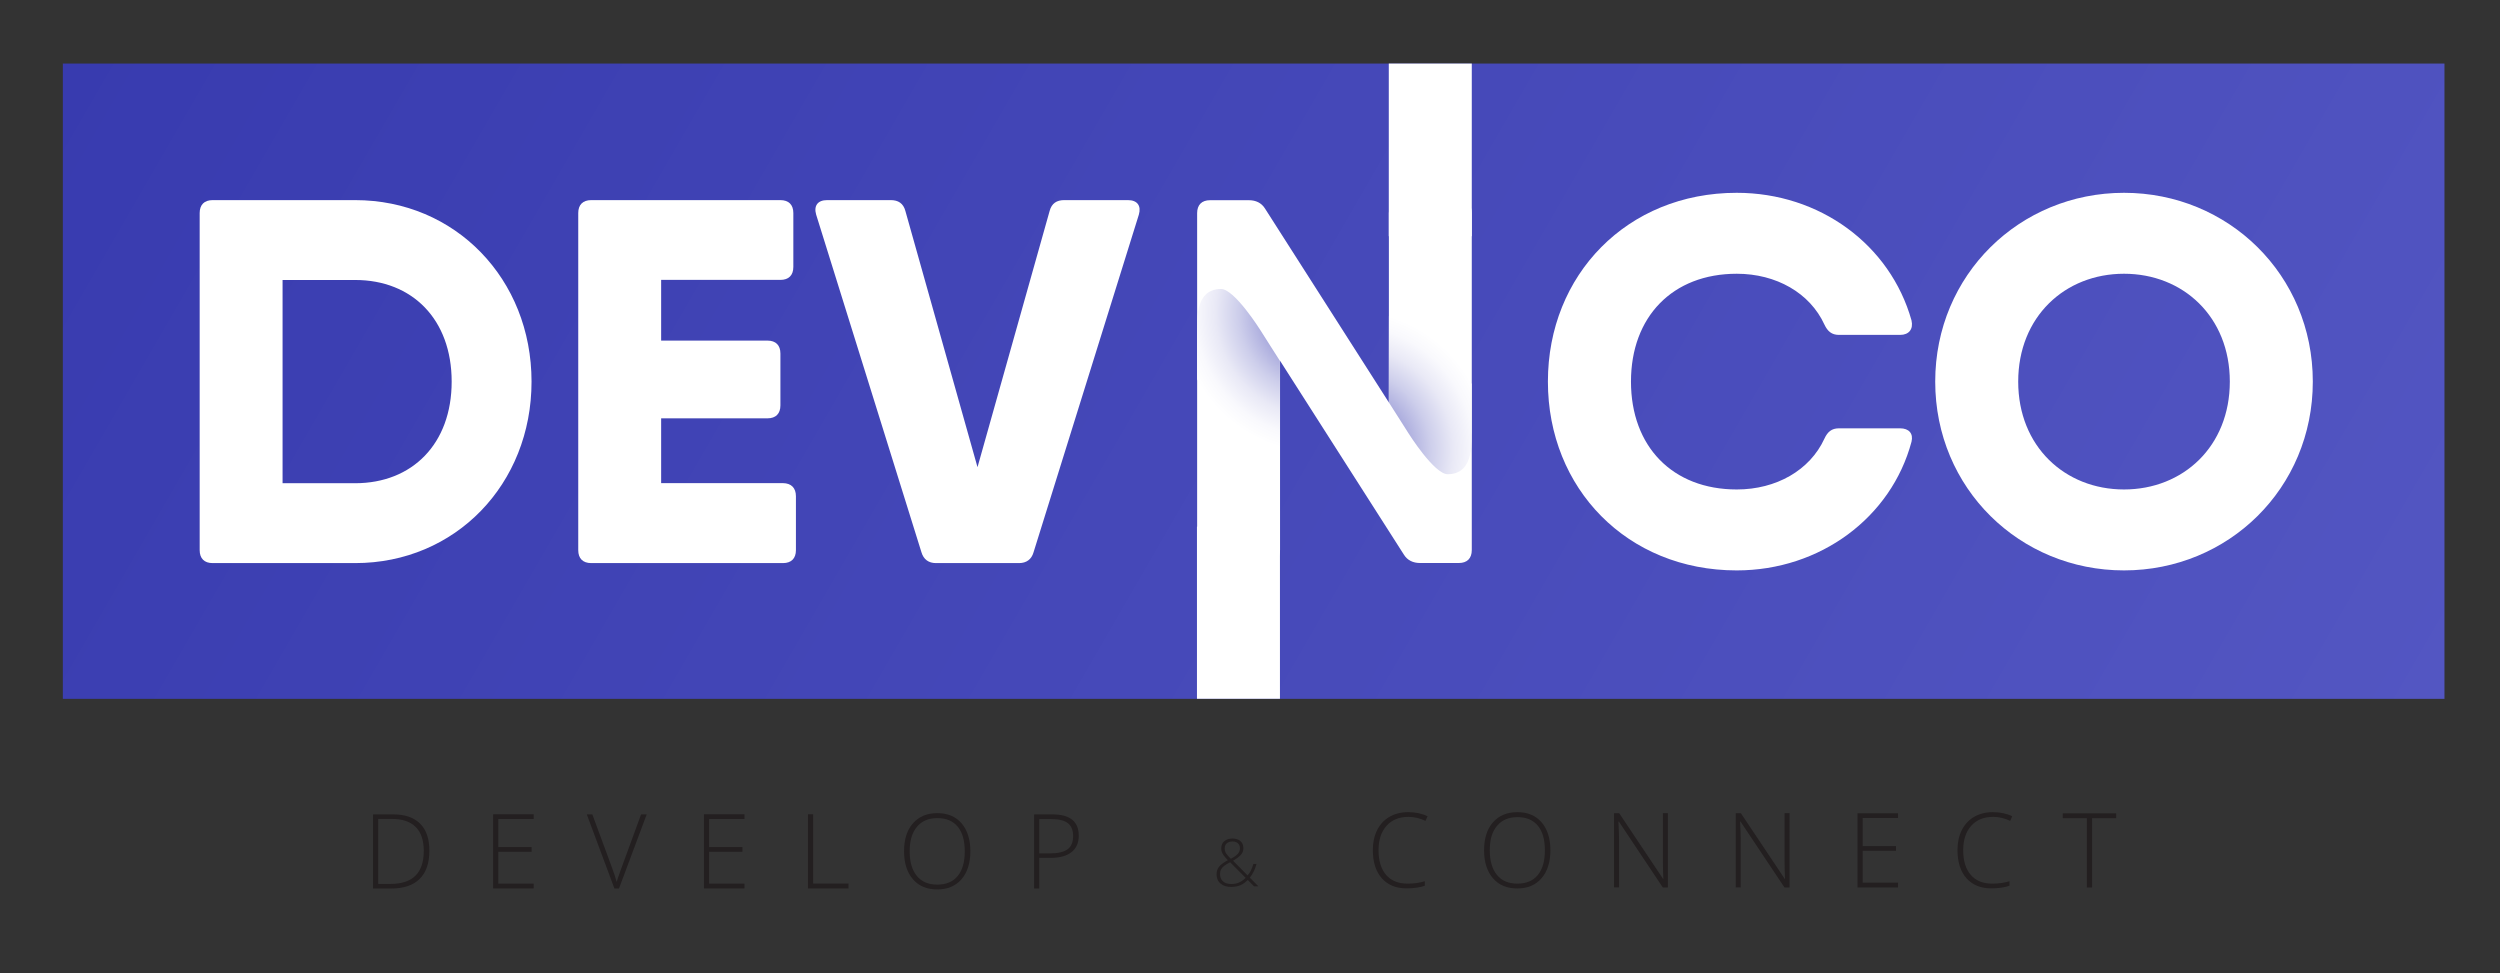
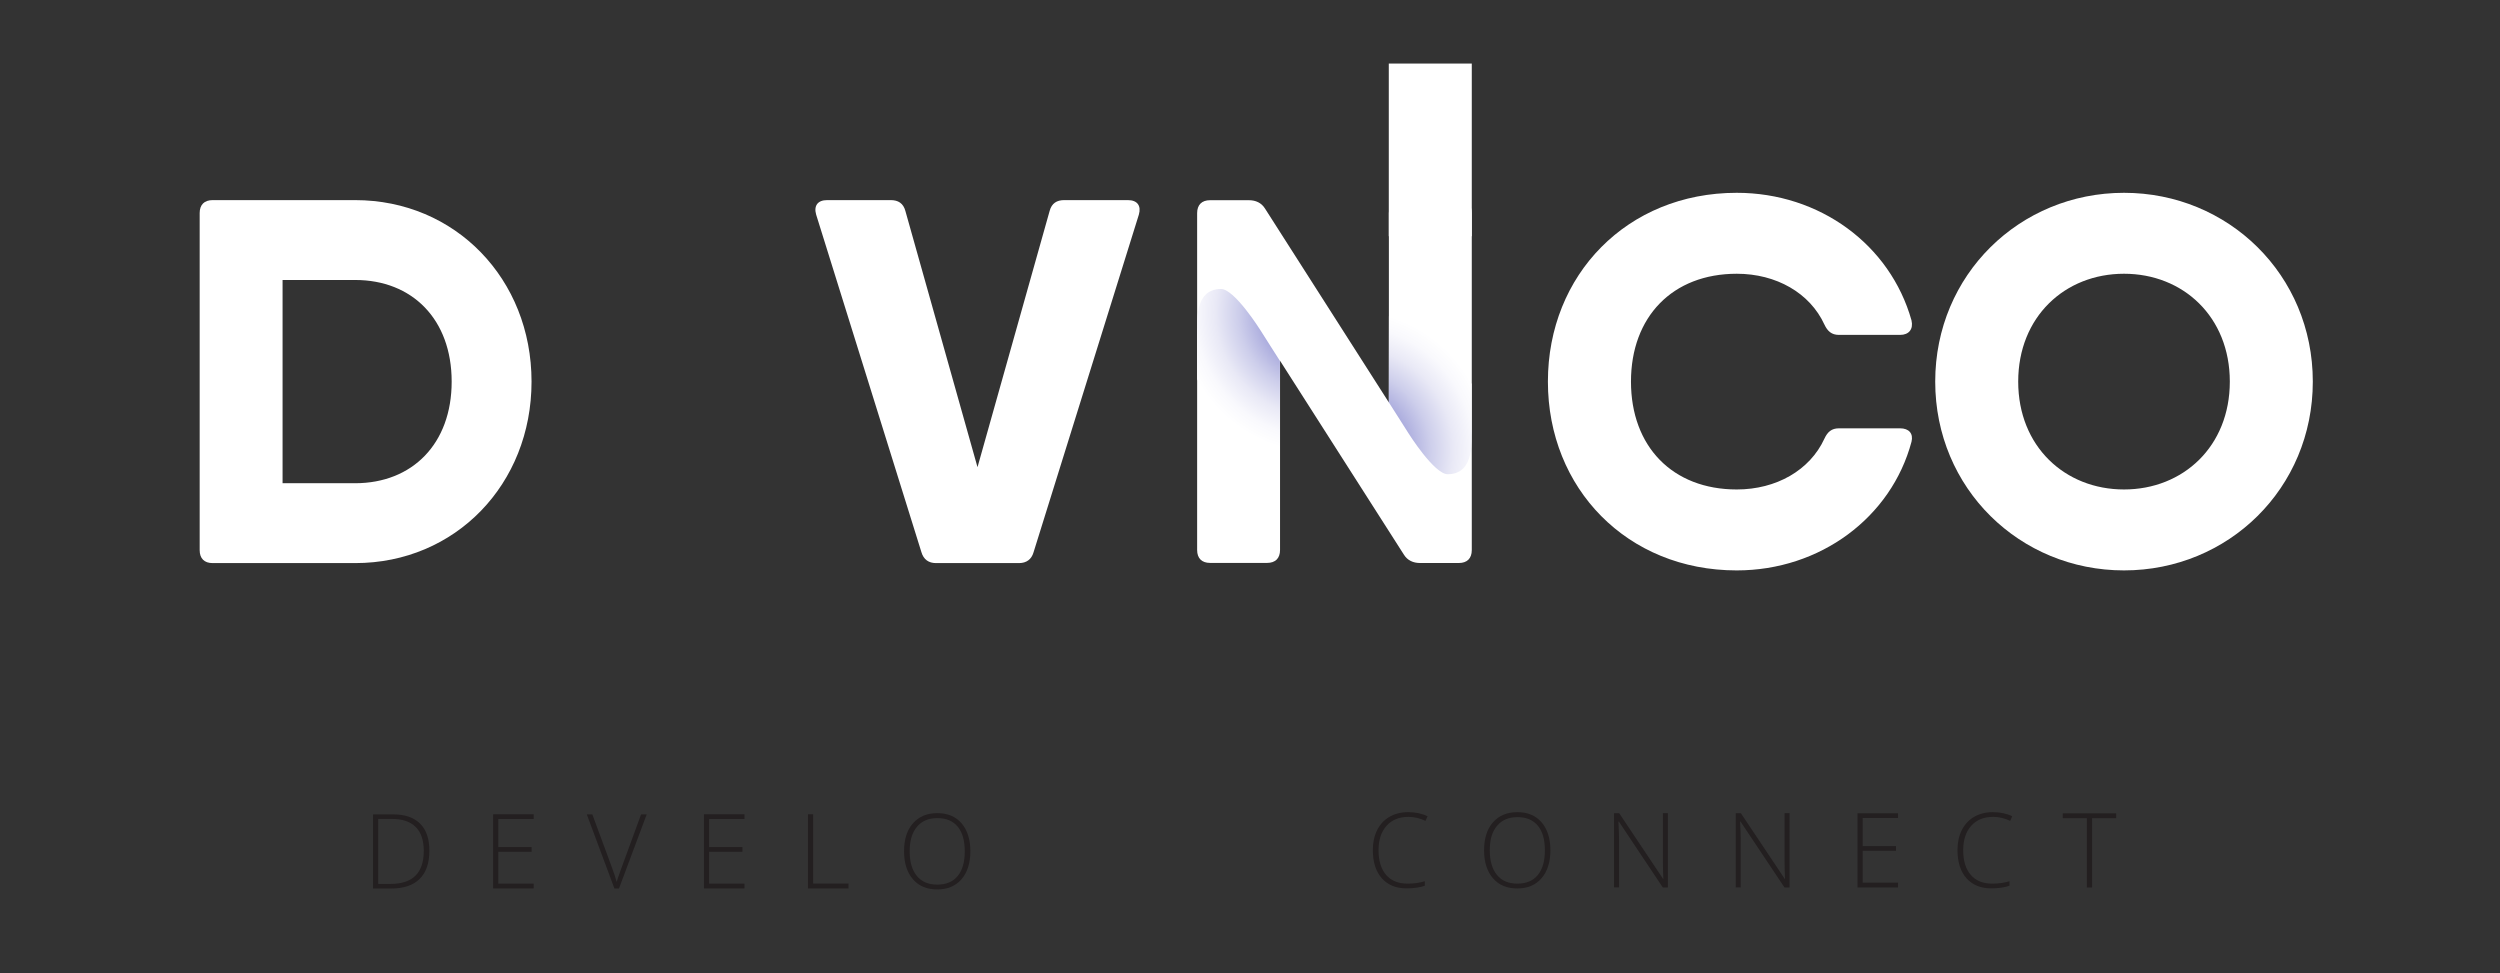
<svg xmlns="http://www.w3.org/2000/svg" xmlns:xlink="http://www.w3.org/1999/xlink" version="1.1" id="Calque_1" x="0px" y="0px" viewBox="0 0 2804.6 1092" enable-background="new 0 0 2804.6 1092" xml:space="preserve">
  <rect x="0" y="0" width="2804.6" height="1092" fill="#333333" stroke="none" />
  <linearGradient id="SVGID_1_" gradientUnits="userSpaceOnUse" x1="2562.593" y1="1095.129" x2="250.16" y2="-239.955">
    <stop offset="0" style="stop-color:#5356C2" />
    <stop offset="1" style="stop-color:#383BAF" />
  </linearGradient>
-   <rect x="70.5" y="71.3" fill="url(#SVGID_1_)" width="2671.8" height="712.7" />
  <g>
    <path fill="#FFFFFF" d="M596.3,428.1c0,115.2-85.5,203.6-197.8,203.6H253h-14.5c-9.3,0-14.5-5.2-14.5-14.5V239   c0-9.3,5.2-14.5,14.5-14.5H317h81.4C510.7,224.5,596.3,312.9,596.3,428.1z M506.7,428.1c0-69.8-44.2-114-108.2-114H317v228h81.4   C462.5,542.1,506.7,497.9,506.7,428.1z" />
-     <path fill="#FFFFFF" d="M892.9,556.7v60.5c0,9.3-5.2,14.5-14.5,14.5H677.7h-14.5c-9.3,0-14.5-5.2-14.5-14.5V239   c0-9.3,5.2-14.5,14.5-14.5h78.5h133.8c9.3,0,14.5,5.2,14.5,14.5v60.5c0,9.3-5.2,14.5-14.5,14.5H741.7v68.1H861   c9.3,0,14.5,5.2,14.5,14.5v58.2c0,9.3-5.2,14.5-14.5,14.5H741.7v72.7h136.7C887.7,542.1,892.9,547.4,892.9,556.7z" />
    <path fill="#FFFFFF" d="M1033.7,619.5L915.6,240.8c-2.9-9.9,1.7-16.3,12.2-16.3h71.6c8.1,0,14,3.5,16.3,12.2l80.9,287.4l80.9-287.4   c2.3-8.7,8.1-12.2,16.3-12.2h71.6c10.5,0,15.1,6.4,12.2,16.3l-118.1,378.7c-2.3,8.1-8.1,12.2-16.3,12.2H1050   C1041.9,631.7,1036.1,627.7,1033.7,619.5z" />
    <path fill="#FFFFFF" d="M1736.5,428.1c0-119.8,89-211.8,211.8-211.8c93.1,0,172.2,58.2,196.1,143.1c2.3,9.9-2.9,16.3-12.8,16.3   h-68.6c-8.1,0-12.8-4.1-16.3-11.6c-16.3-35.5-54.1-57-98.3-57c-72.1,0-118.7,48.3-118.7,121c0,72.7,46.5,121,118.7,121   c44.2,0,82-21.5,98.3-57c3.5-7.6,8.1-11.6,16.3-11.6h68.6c9.9,0,15.1,5.8,12.8,15.1c-22.7,84.9-102.4,144.3-196.1,144.3   C1825.5,639.9,1736.5,548,1736.5,428.1z" />
    <path fill="#FFFFFF" d="M2171,428.1c0-119.8,94.8-211.8,211.8-211.8c116.9,0,211.8,91.9,211.8,211.8   c0,119.8-94.8,211.8-211.8,211.8C2265.9,639.9,2171,548,2171,428.1z M2501.5,428.1c0-72.7-52.4-121-118.7-121   s-118.7,48.3-118.7,121c0,72.7,52.4,121,118.7,121S2501.5,500.8,2501.5,428.1z" />
  </g>
  <g>
    <path fill="#231F20" d="M1580.1,916.4c-10.4,0-18.6,3.3-24.6,10c-6,6.7-9,15.8-9,27.4c0,11.9,2.8,21.1,8.5,27.7   c5.7,6.6,13.7,9.8,24.2,9.8c7,0,13.4-0.9,19.2-2.7v5.1c-5.5,1.9-12.4,2.9-20.6,2.9c-11.7,0-20.9-3.8-27.6-11.3   c-6.7-7.5-10.1-18.1-10.1-31.6c0-8.5,1.6-15.9,4.8-22.4c3.2-6.4,7.8-11.4,13.8-14.9c6-3.5,13-5.3,21-5.3c8.1,0,15.4,1.5,21.8,4.6   l-2.3,5.2C1593.1,918,1586.7,916.4,1580.1,916.4z" />
    <path fill="#231F20" d="M1739.3,953.9c0,13.2-3.3,23.6-9.9,31.3c-6.6,7.7-15.7,11.5-27.3,11.5c-11.6,0-20.7-3.8-27.3-11.5   c-6.6-7.7-9.9-18.2-9.9-31.4c0-13.2,3.3-23.7,10-31.3s15.8-11.4,27.3-11.4c11.6,0,20.7,3.8,27.3,11.5   C1736,930.2,1739.3,940.6,1739.3,953.9z M1671.3,953.9c0,11.9,2.7,21.1,8,27.6c5.3,6.5,12.9,9.8,22.9,9.8c10,0,17.7-3.2,23-9.7   c5.3-6.4,7.9-15.7,7.9-27.7c0-12-2.6-21.2-7.9-27.6c-5.3-6.4-12.9-9.6-22.8-9.6c-9.9,0-17.5,3.2-22.9,9.7   C1673.9,932.8,1671.3,942,1671.3,953.9z" />
    <path fill="#231F20" d="M1871.3,995.6h-5.9l-49.3-73.9h-0.5c0.5,8.8,0.7,15.4,0.7,19.9v53.9h-5.6v-83.2h5.8l49.2,73.7h0.3   c-0.3-6.8-0.5-13.3-0.5-19.5v-54.3h5.6V995.6z" />
    <path fill="#231F20" d="M2007.8,995.6h-5.9l-49.3-73.9h-0.5c0.5,8.8,0.7,15.4,0.7,19.9v53.9h-5.6v-83.2h5.8l49.2,73.7h0.3   c-0.3-6.8-0.5-13.3-0.5-19.5v-54.3h5.6V995.6z" />
    <path fill="#231F20" d="M2129.3,995.6h-45.5v-83.2h45.5v5.3h-39.7v31.5h37.4v5.3h-37.4v35.7h39.7V995.6z" />
-     <path fill="#231F20" d="M2236,916.4c-10.4,0-18.6,3.3-24.6,10c-6,6.7-9,15.8-9,27.4c0,11.9,2.8,21.1,8.5,27.7   c5.7,6.6,13.7,9.8,24.2,9.8c7,0,13.4-0.9,19.2-2.7v5.1c-5.5,1.9-12.4,2.9-20.6,2.9c-11.7,0-20.9-3.8-27.6-11.3   c-6.7-7.5-10.1-18.1-10.1-31.6c0-8.5,1.6-15.9,4.8-22.4c3.2-6.4,7.8-11.4,13.8-14.9c6-3.5,13-5.3,21-5.3c8.1,0,15.4,1.5,21.8,4.6   l-2.3,5.2C2249.1,918,2242.7,916.4,2236,916.4z" />
+     <path fill="#231F20" d="M2236,916.4c-10.4,0-18.6,3.3-24.6,10c-6,6.7-9,15.8-9,27.4c0,11.9,2.8,21.1,8.5,27.7   c5.7,6.6,13.7,9.8,24.2,9.8c7,0,13.4-0.9,19.2-2.7v5.1c-5.5,1.9-12.4,2.9-20.6,2.9c-11.7,0-20.9-3.8-27.6-11.3   c-6.7-7.5-10.1-18.1-10.1-31.6c0-8.5,1.6-15.9,4.8-22.4c3.2-6.4,7.8-11.4,13.8-14.9c6-3.5,13-5.3,21-5.3c8.1,0,15.4,1.5,21.8,4.6   l-2.3,5.2C2249.1,918,2242.7,916.4,2236,916.4" />
    <path fill="#231F20" d="M2347,995.6h-5.9v-77.7h-27v-5.5h59.9v5.5h-27V995.6z" />
  </g>
  <g>
-     <path fill="#231F20" d="M1364.8,980.9c0-3.3,0.9-6.1,2.7-8.5c1.8-2.3,5.1-4.8,9.9-7.4l-2.7-3c-1.6-1.7-2.8-3.4-3.5-5   c-0.8-1.6-1.2-3.3-1.2-5.1c0-3.4,1.1-6.2,3.4-8.2c2.3-2,5.4-3,9.3-3c3.7,0,6.7,1,8.9,2.9c2.2,1.9,3.3,4.6,3.3,8.1   c0,2.5-0.8,4.8-2.5,6.9c-1.7,2.1-4.7,4.4-9.1,7l16.3,16.5c1.5-1.7,2.7-3.6,3.8-5.7c1-2,1.9-4.5,2.7-7.2h3.5c-1.5,5.9-4,11-7.5,15.4   l9.6,9.7h-4.9l-7-7.1c-2.2,2.2-4.2,3.7-5.9,4.7s-3.6,1.8-5.7,2.3s-4.4,0.8-7,0.8c-5,0-9-1.2-11.8-3.7   C1366.3,988.8,1364.8,985.3,1364.8,980.9z M1381.3,991.7c3.1,0,5.9-0.5,8.5-1.6s5.1-2.8,7.6-5.3l-17.4-17.5   c-3.3,1.7-5.6,3.2-7.1,4.4c-1.5,1.2-2.5,2.5-3.2,4c-0.7,1.4-1,3.1-1,5c0,3.4,1.1,6.1,3.4,8.1   C1374.2,990.7,1377.3,991.7,1381.3,991.7z M1373.9,951.8c0,1.9,0.5,3.7,1.4,5.3c1,1.6,2.8,3.7,5.5,6.3c3.8-2,6.5-4,8-5.7   c1.5-1.8,2.2-3.8,2.2-6.1c0-2.3-0.7-4.1-2.2-5.5c-1.5-1.4-3.5-2.1-6.1-2.1c-2.7,0-4.9,0.7-6.5,2.1   C1374.7,947.4,1373.9,949.3,1373.9,951.8z" />
-   </g>
+     </g>
  <g>
    <path fill="#231F20" d="M481.7,954.4c0,14-3.7,24.5-11,31.7c-7.3,7.2-18.1,10.7-32.3,10.7h-19.9v-83.2H441   c13.3,0,23.4,3.5,30.3,10.4C478.3,930.9,481.7,941,481.7,954.4z M475.4,954.6c0-11.9-3-20.9-9.1-26.9c-6.1-6-14.9-9-26.7-9h-15.3   v72.9h13.8C463,991.6,475.4,979.3,475.4,954.6z" />
    <path fill="#231F20" d="M598.7,996.7h-45.5v-83.2h45.5v5.3h-39.7v31.5h37.4v5.3h-37.4v35.7h39.7V996.7z" />
    <path fill="#231F20" d="M719.2,913.6h6.3l-31.1,83.2h-5.1l-31-83.2h6.2l20.9,56.6c3.2,8.5,5.3,14.9,6.4,19.2   c0.8-2.8,2.3-7.3,4.5-13.3L719.2,913.6z" />
    <path fill="#231F20" d="M835.2,996.7h-45.5v-83.2h45.5v5.3h-39.7v31.5h37.4v5.3h-37.4v35.7h39.7V996.7z" />
    <path fill="#231F20" d="M906.4,996.7v-83.2h5.8v77.7h39.7v5.5H906.4z" />
    <path fill="#231F20" d="M1088.6,955c0,13.2-3.3,23.6-9.9,31.3c-6.6,7.7-15.7,11.5-27.3,11.5c-11.6,0-20.7-3.8-27.3-11.5   c-6.6-7.7-9.9-18.2-9.9-31.4c0-13.2,3.3-23.7,10-31.3c6.7-7.6,15.8-11.4,27.3-11.4c11.6,0,20.7,3.8,27.3,11.5   C1085.3,931.4,1088.6,941.8,1088.6,955z M1020.5,955c0,11.9,2.7,21.1,8,27.6c5.3,6.5,12.9,9.8,22.9,9.8c10,0,17.7-3.2,23-9.7   c5.3-6.4,7.9-15.7,7.9-27.7c0-12-2.6-21.2-7.9-27.6c-5.3-6.4-12.9-9.6-22.8-9.6c-9.9,0-17.5,3.2-22.9,9.7   C1023.2,934,1020.5,943.2,1020.5,955z" />
-     <path fill="#231F20" d="M1210.2,937.5c0,8-2.7,14.2-8.2,18.5c-5.5,4.3-13.2,6.4-23.2,6.4h-12.9v34.4h-5.8v-83.2h20.4   C1200.3,913.6,1210.2,921.5,1210.2,937.5z M1165.9,957.4h11.4c9.4,0,16.1-1.5,20.3-4.6c4.2-3.1,6.3-8.1,6.3-15   c0-6.4-2-11.2-5.9-14.3c-3.9-3.1-10.1-4.6-18.3-4.6h-13.8V957.4z" />
  </g>
  <g>
    <defs>
      <path id="SVGID_2_" d="M1436,404.8c-21.9-34.6,0,0-21.9-34.6c0,0-27.2-44.6-42.3-46.1c-32.1,0-27.8,41.9-28.8,47    c0,49,0,97.9,0,146.9c31.1,0,62.1,0,93.2,0C1436,480.3,1436,442.6,1436,404.8z" />
    </defs>
    <clipPath id="SVGID_3_">
      <use xlink:href="#SVGID_2_" overflow="visible" />
    </clipPath>
  </g>
  <g>
    <g>
      <g>
        <path fill="#FFFFFF" d="M1572.6,224.5h64c9.3,0,14.5,5.2,14.5,14.5v378.1c0,9.3-5.2,14.5-14.5,14.5H1593c-7.6,0-14-2.9-18-9.3     l-139-217.6v212.3c0,9.3-5.2,14.5-14.5,14.5h-64c-9.3,0-14.5-5.2-14.5-14.5V239.1c0-9.3,5.2-14.5,14.5-14.5h43.6     c7.6,0,14,2.9,18,9.3l139,217.6V239.1C1558.1,229.7,1563.3,224.5,1572.6,224.5z" />
      </g>
      <rect x="1558" y="71.3" fill="#FFFFFF" width="93.1" height="193.7" />
-       <rect x="1342.8" y="590.8" fill="#FFFFFF" width="93.1" height="193.1" />
    </g>
    <g>
      <defs>
        <path id="SVGID_4_" d="M1435.9,404.9c-21.9-34.6-0.6-0.7-22-34.6c0,0-28.9-46.1-44.1-46.1c-32,0-25.7,41.8-26.8,46.9l0,147h92.9     L1435.9,404.9z" />
      </defs>
      <clipPath id="SVGID_5_">
        <use xlink:href="#SVGID_4_" overflow="visible" />
      </clipPath>
      <radialGradient id="SVGID_6_" cx="2232.015" cy="-3.31" r="157.618" gradientTransform="matrix(0.997 0 0 1 -744.906 353.888)" gradientUnits="userSpaceOnUse">
        <stop offset="0" style="stop-color:#383BAF" />
        <stop offset="9.205461e-003" style="stop-color:#3B3EB0" />
        <stop offset="0.208" style="stop-color:#7678C8" />
        <stop offset="0.399" style="stop-color:#A7A8DC" />
        <stop offset="0.579" style="stop-color:#CDCEEB" />
        <stop offset="0.744" style="stop-color:#E9E9F6" />
        <stop offset="0.89" style="stop-color:#F9F9FD" />
        <stop offset="1" style="stop-color:#FFFFFF" />
      </radialGradient>
      <ellipse clip-path="url(#SVGID_5_)" fill="url(#SVGID_6_)" cx="1481.4" cy="350.6" rx="157.2" ry="157.6" />
    </g>
    <g>
      <defs>
        <path id="SVGID_7_" d="M1558,451.3c21.9,34.6,0.6,0.7,22,34.6c0,0,28.9,46.1,44.1,46.1c32,0,25.7-41.8,26.8-46.9l0-147h-92.7     L1558,451.3z" />
      </defs>
      <clipPath id="SVGID_8_">
        <use xlink:href="#SVGID_7_" overflow="visible" />
      </clipPath>
      <radialGradient id="SVGID_9_" cx="2430.513" cy="245.081" r="157.618" gradientTransform="matrix(-0.997 0 0 -1 3936.803 750.671)" gradientUnits="userSpaceOnUse">
        <stop offset="0" style="stop-color:#383BAF" />
        <stop offset="9.205461e-003" style="stop-color:#3B3EB0" />
        <stop offset="0.208" style="stop-color:#7678C8" />
        <stop offset="0.399" style="stop-color:#A7A8DC" />
        <stop offset="0.579" style="stop-color:#CDCEEB" />
        <stop offset="0.744" style="stop-color:#E9E9F6" />
        <stop offset="0.89" style="stop-color:#F9F9FD" />
        <stop offset="1" style="stop-color:#FFFFFF" />
      </radialGradient>
      <ellipse clip-path="url(#SVGID_8_)" fill="url(#SVGID_9_)" cx="1512.5" cy="505.6" rx="157.2" ry="157.6" />
    </g>
  </g>
</svg>